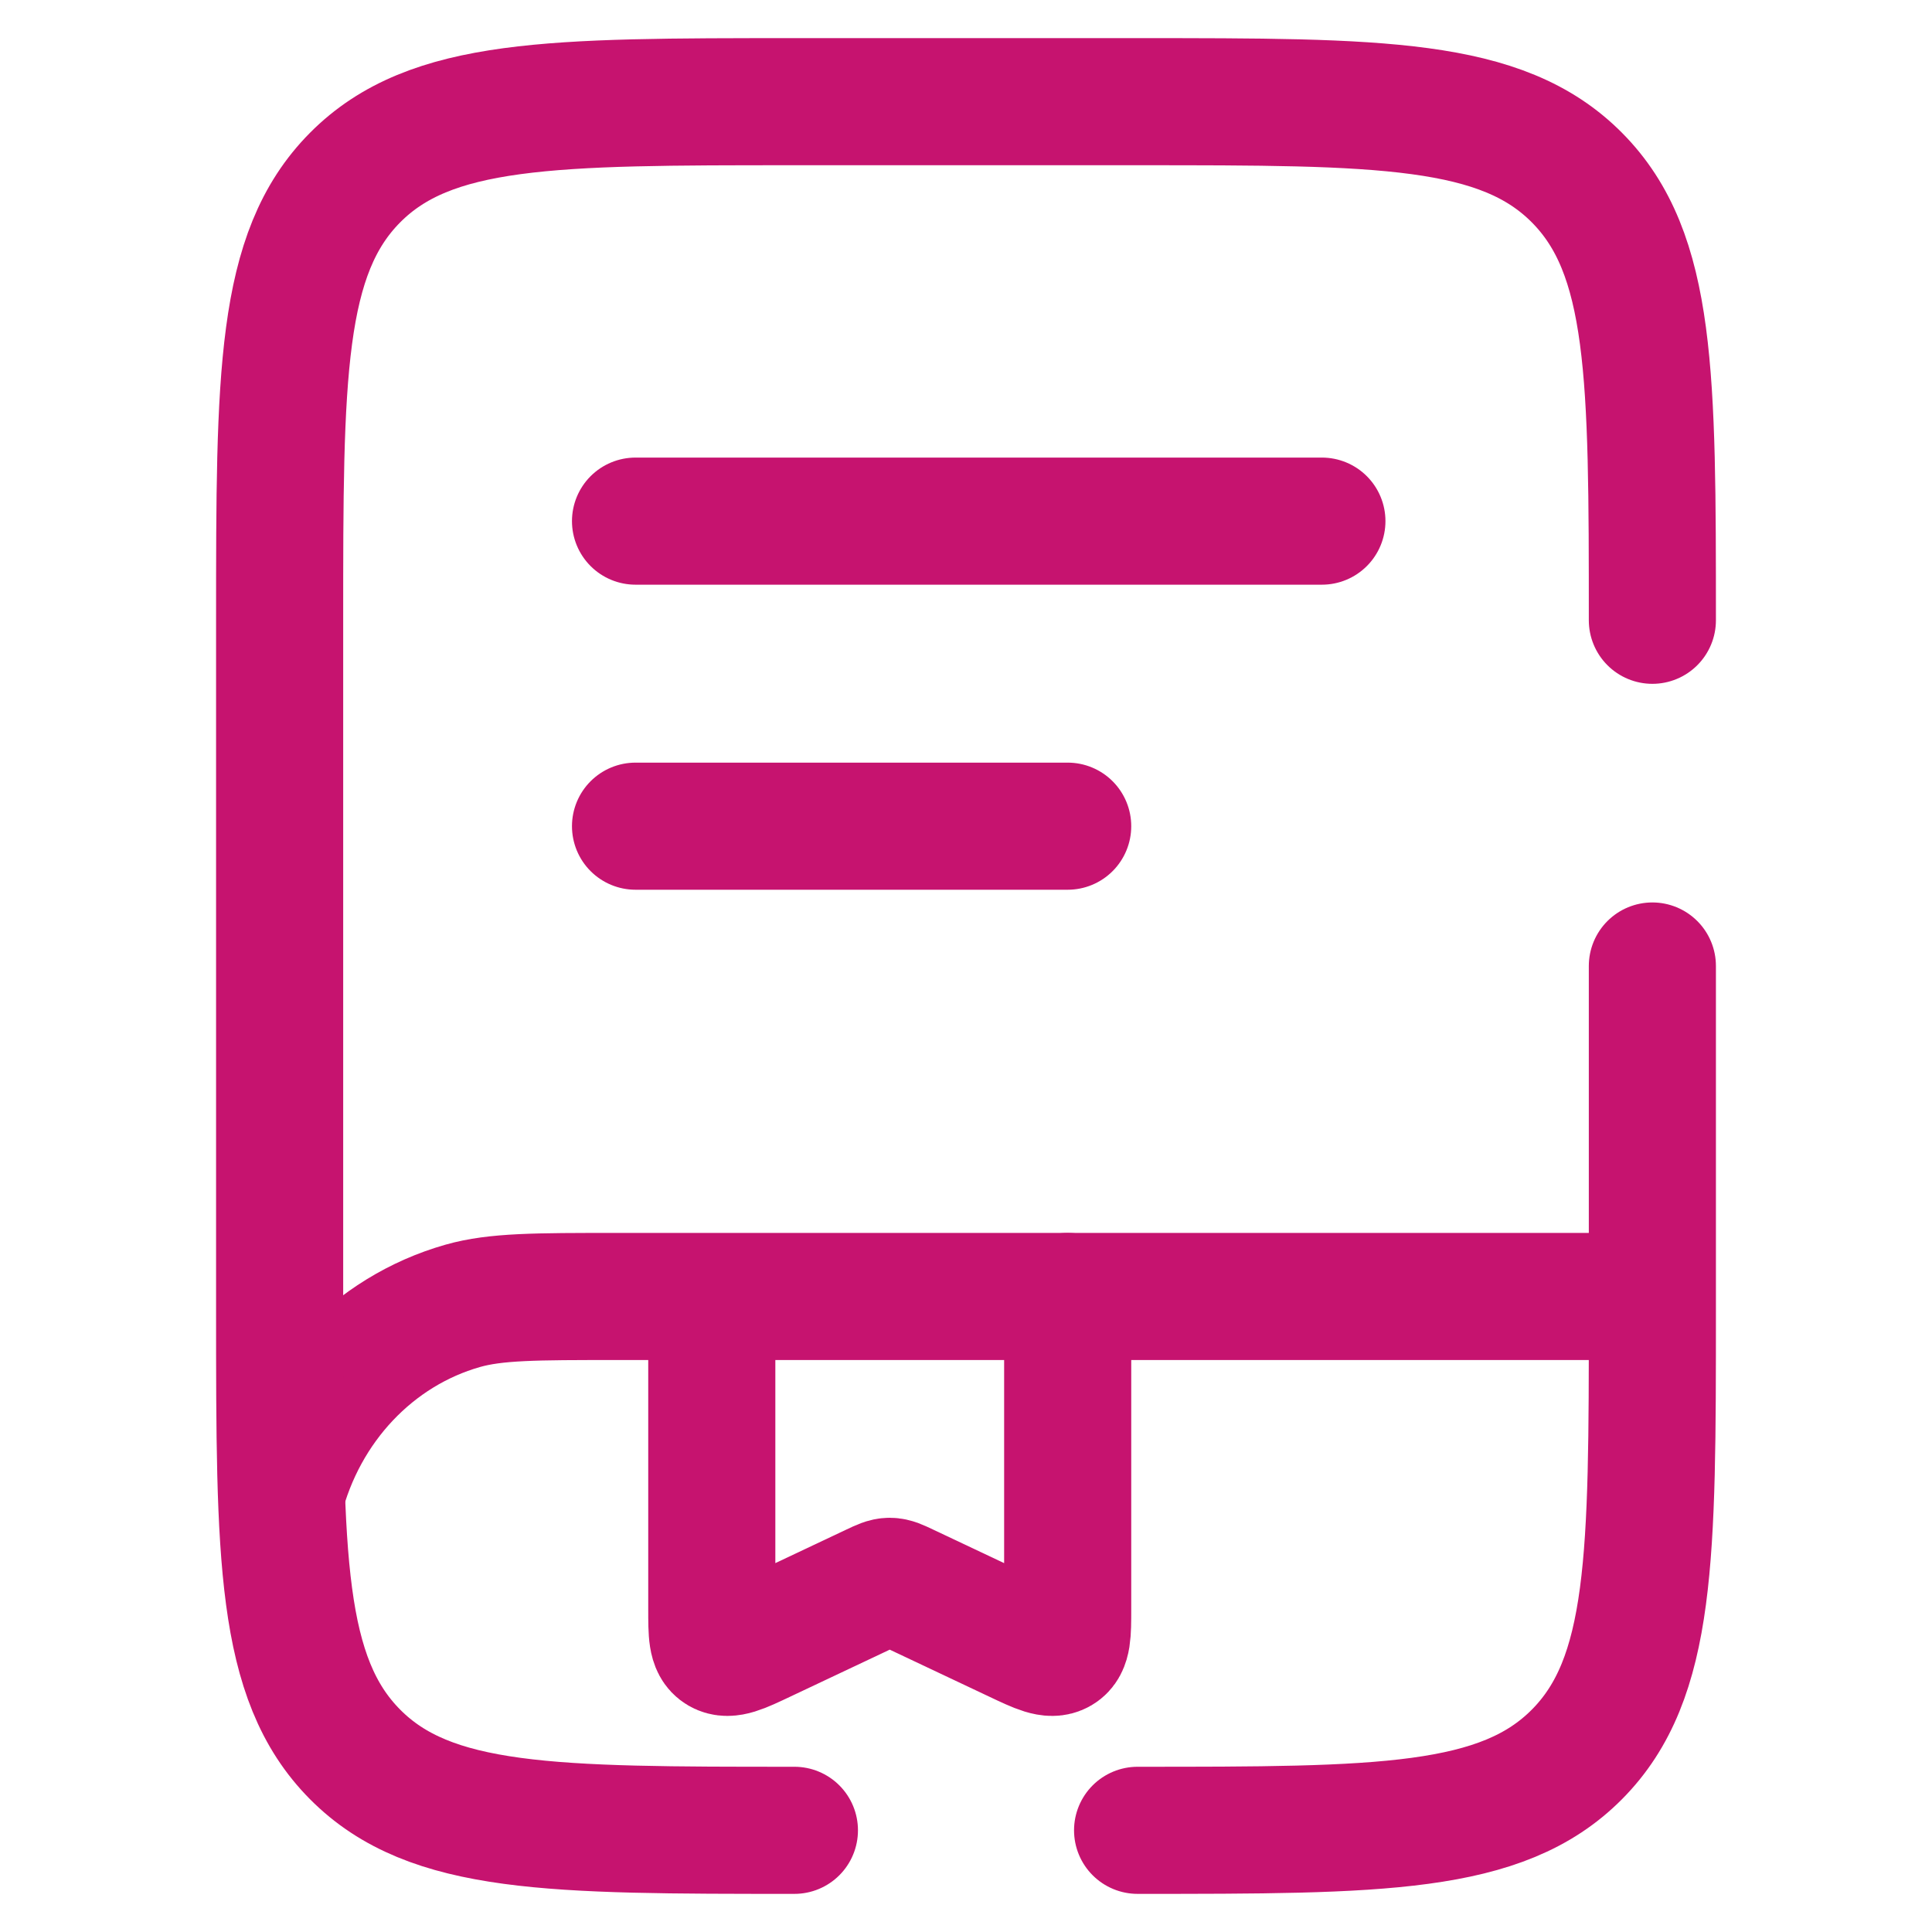
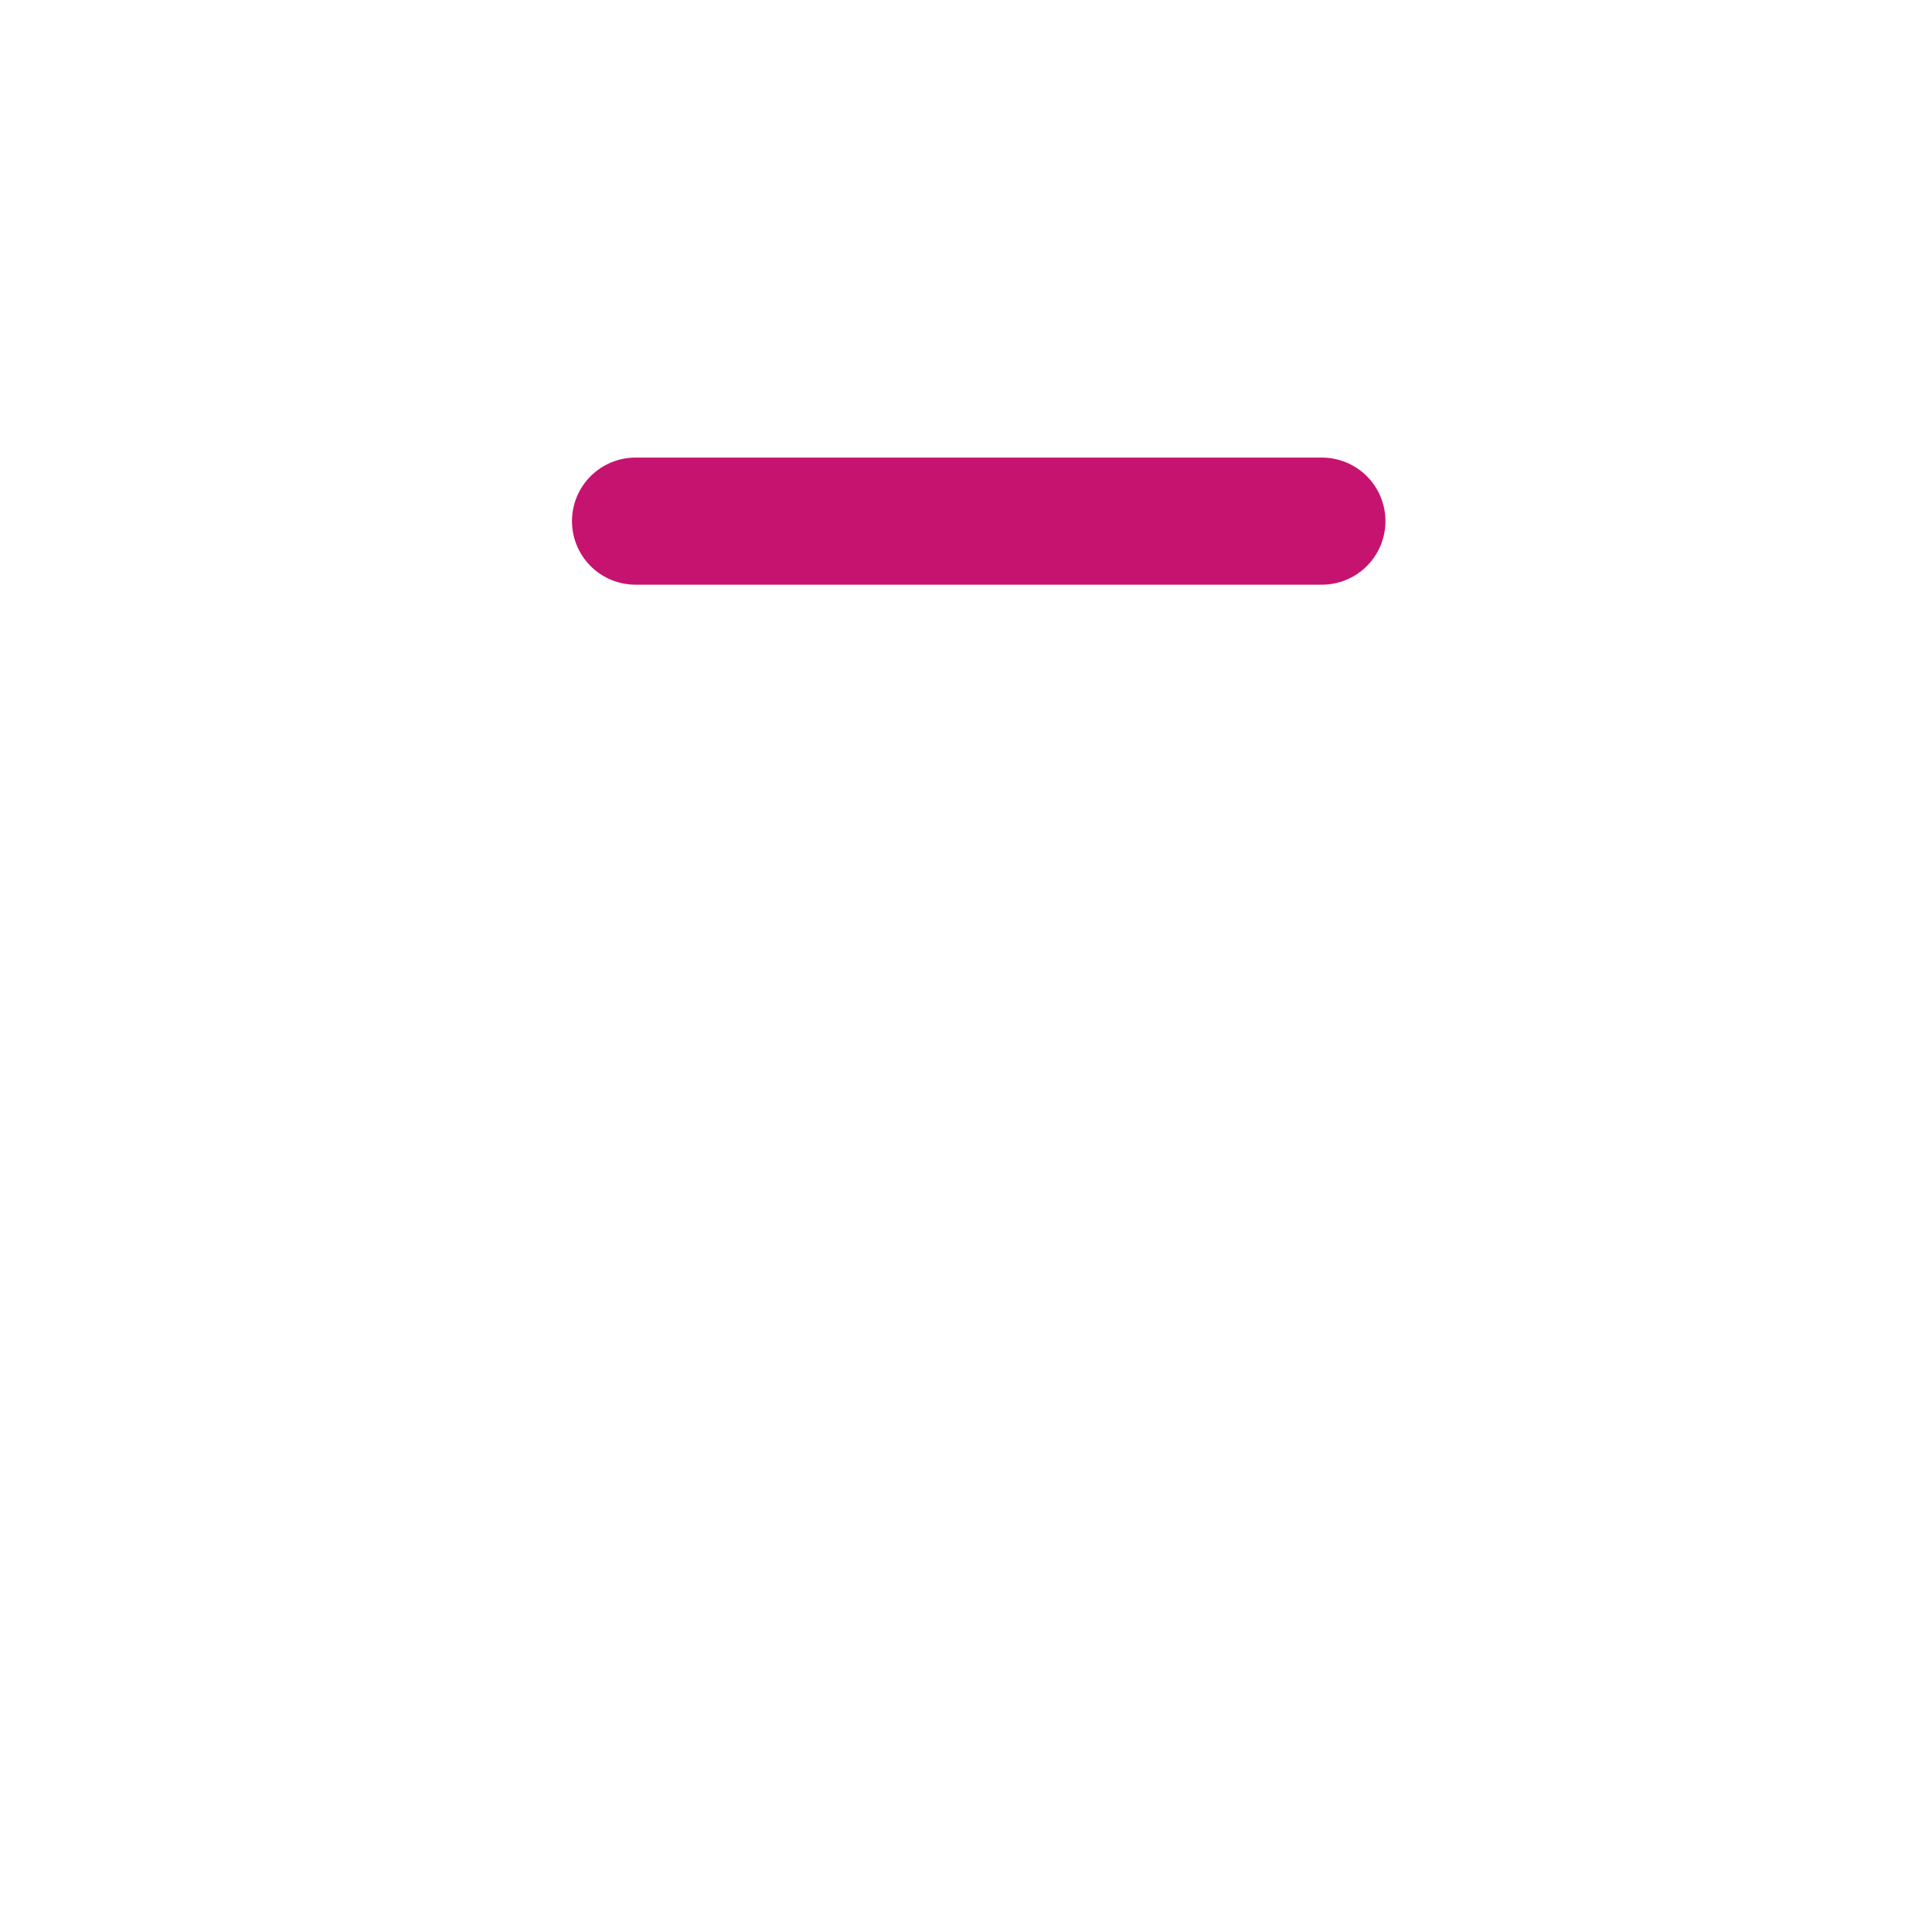
<svg xmlns="http://www.w3.org/2000/svg" width="76px" height="76px" viewBox="0 0 76 76">
  <title>book-bookmark-svgrepo-com</title>
  <g id="book-bookmark-svgrepo-com" stroke="none" stroke-width="1" fill="none" fill-rule="evenodd">
    <g id="Grupo" transform="translate(11, 4)" stroke="#C6136F" stroke-width="5">
-       <path d="M54,47 L13.24,47 C10.081,47 8.501,47 7.205,47.368 C3.689,48.366 0.942,51.275 0,55" id="Trazado" />
      <line x1="14" y1="16.5" x2="41" y2="16.5" id="Trazado" stroke-linecap="round" />
-       <line x1="14" y1="28.5" x2="31" y2="28.5" id="Trazado" stroke-linecap="round" />
-       <path d="M31,47 L31,59.295 C31,60.254 31,60.734 30.668,60.928 C30.336,61.122 29.882,60.908 28.974,60.478 L24.626,58.424 C24.319,58.279 24.165,58.206 24,58.206 C23.835,58.206 23.681,58.279 23.374,58.424 L19.026,60.478 C18.118,60.908 17.664,61.122 17.332,60.928 C17,60.734 17,60.254 17,59.295 L17,48.567" id="Trazado" stroke-linecap="round" />
-       <path d="M20.25,68 C10.704,68 5.931,68 2.966,65.012 C0,62.025 0,57.217 0,47.6 L0,20.4 C0,10.783 0,5.975 2.966,2.988 C5.931,0 10.704,0 20.25,0 L33.75,0 C43.296,0 48.069,0 51.034,2.988 C54,5.975 54,10.783 54,20.4 M33.75,68 C43.296,68 48.069,68 51.034,65.012 C54,62.025 54,57.217 54,47.6 L54,34" id="Forma" stroke-linecap="round" />
    </g>
  </g>
</svg>